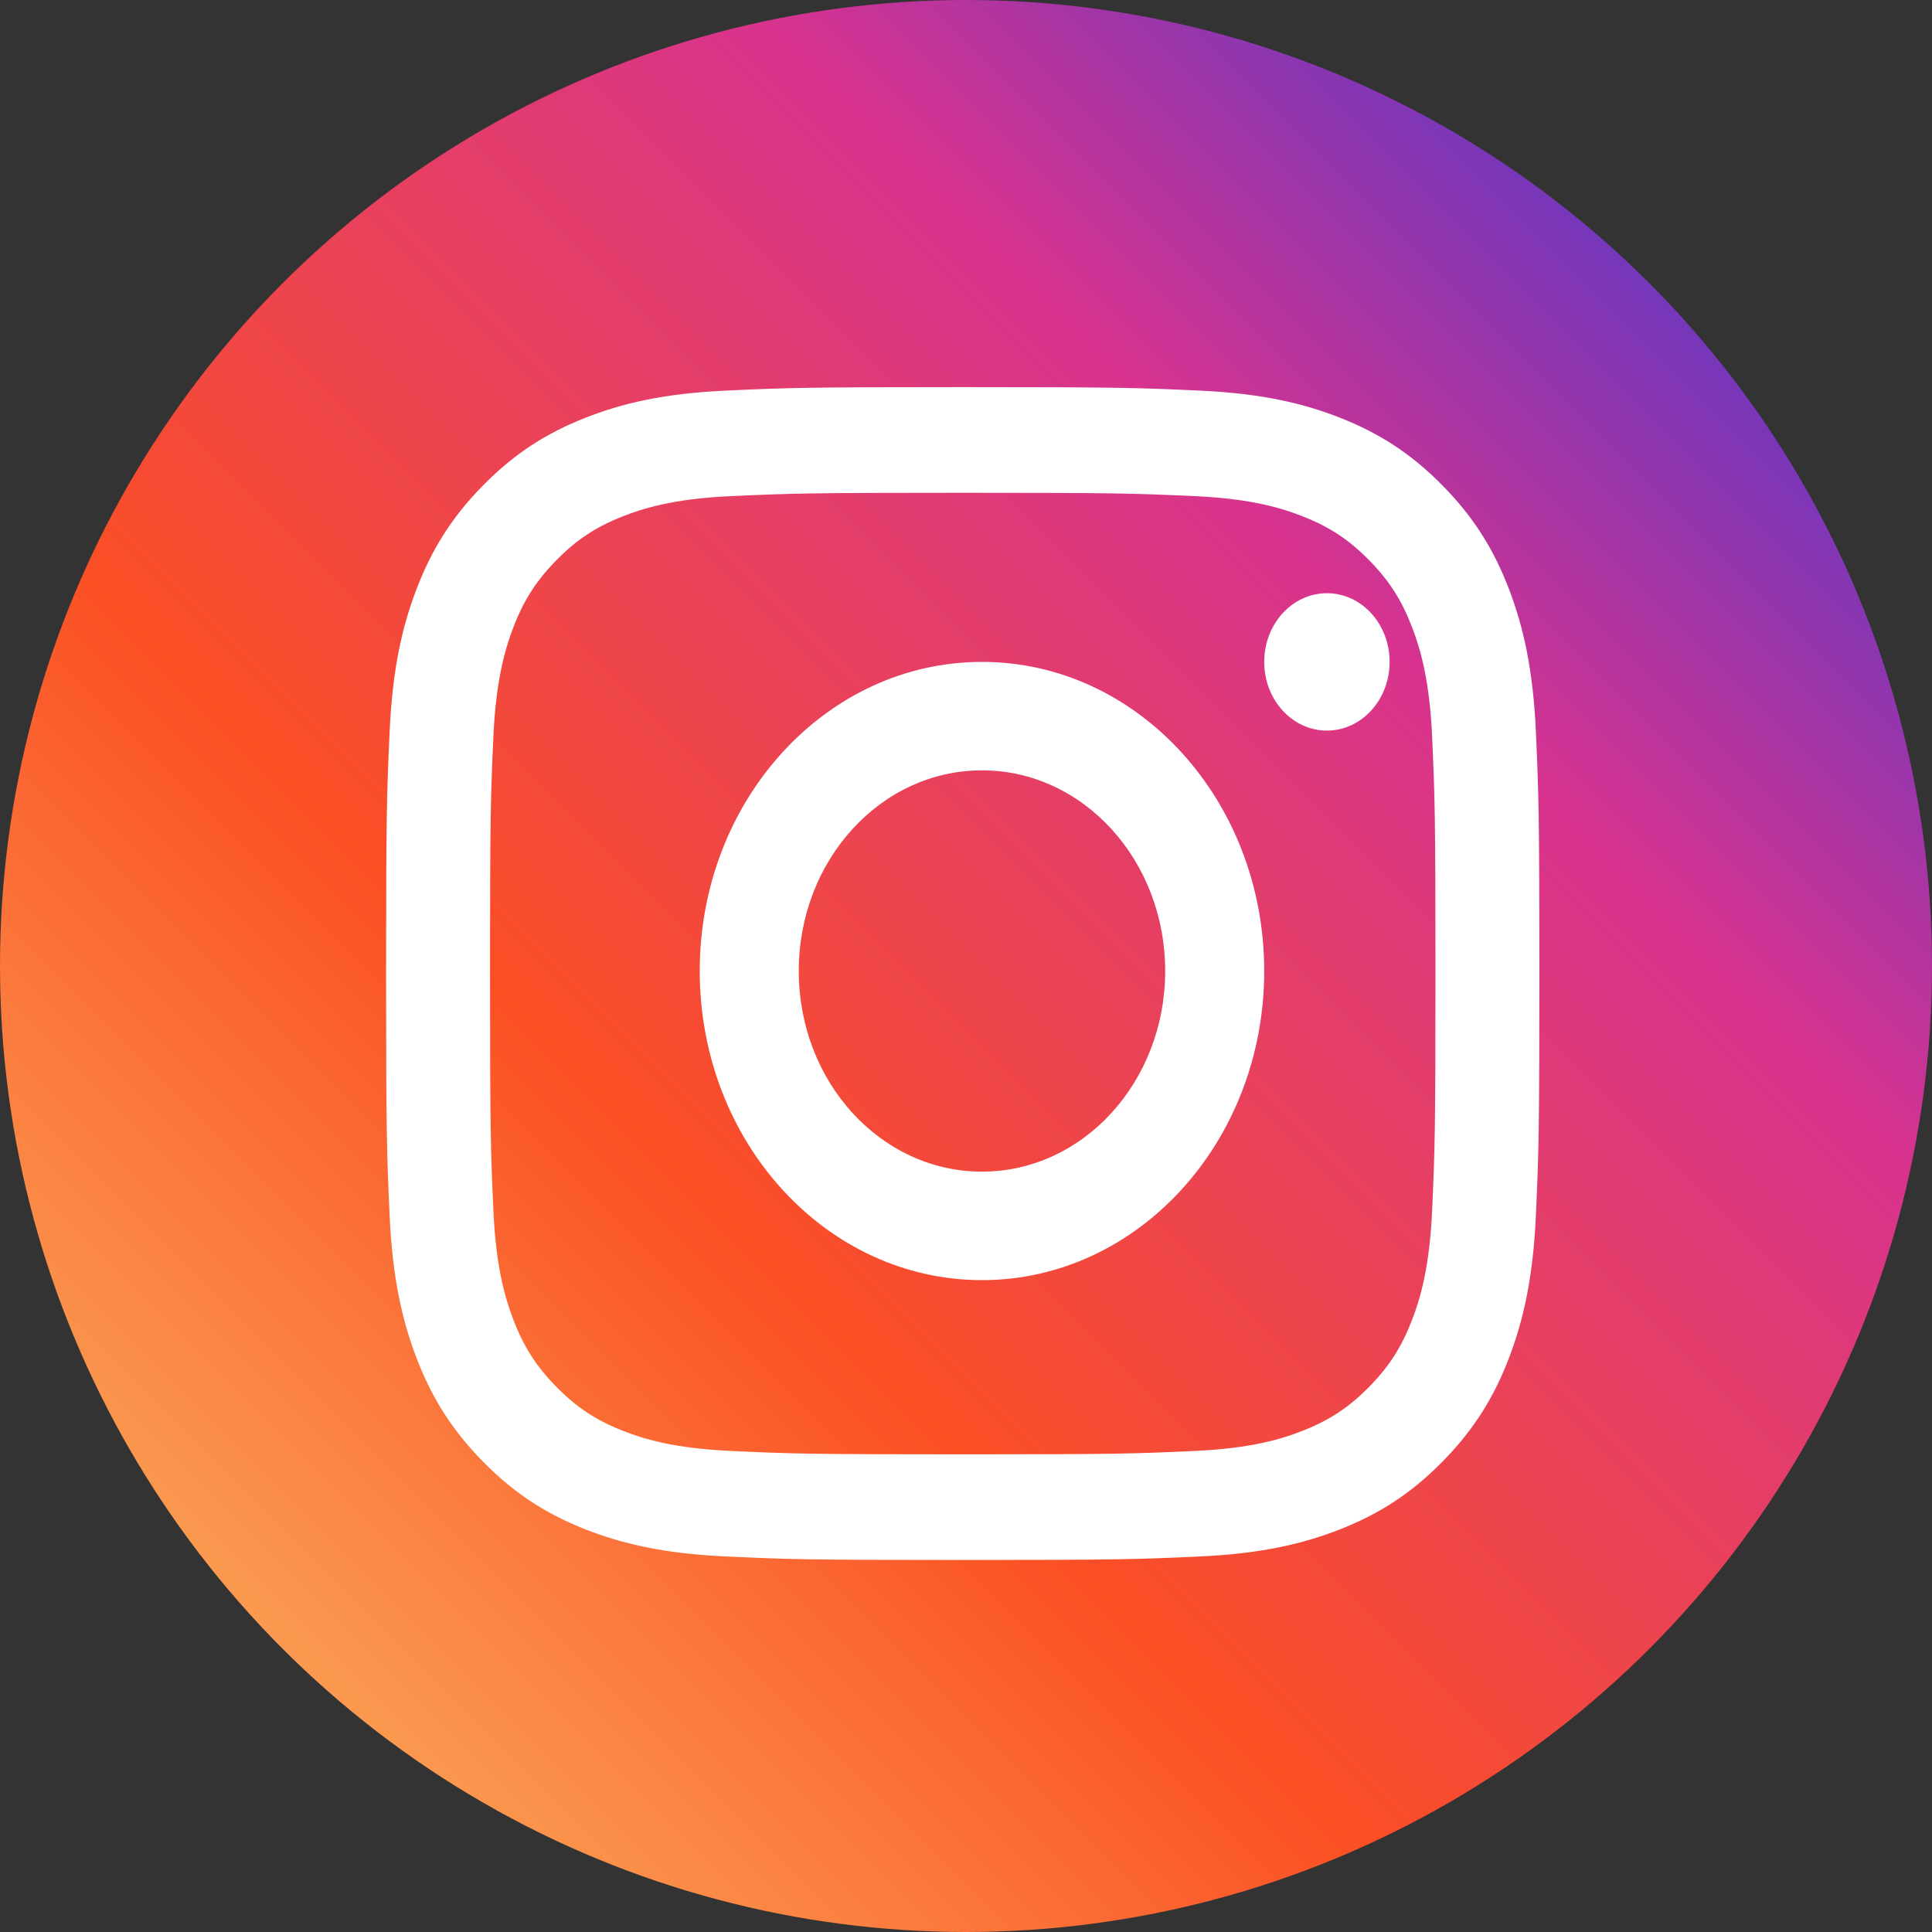
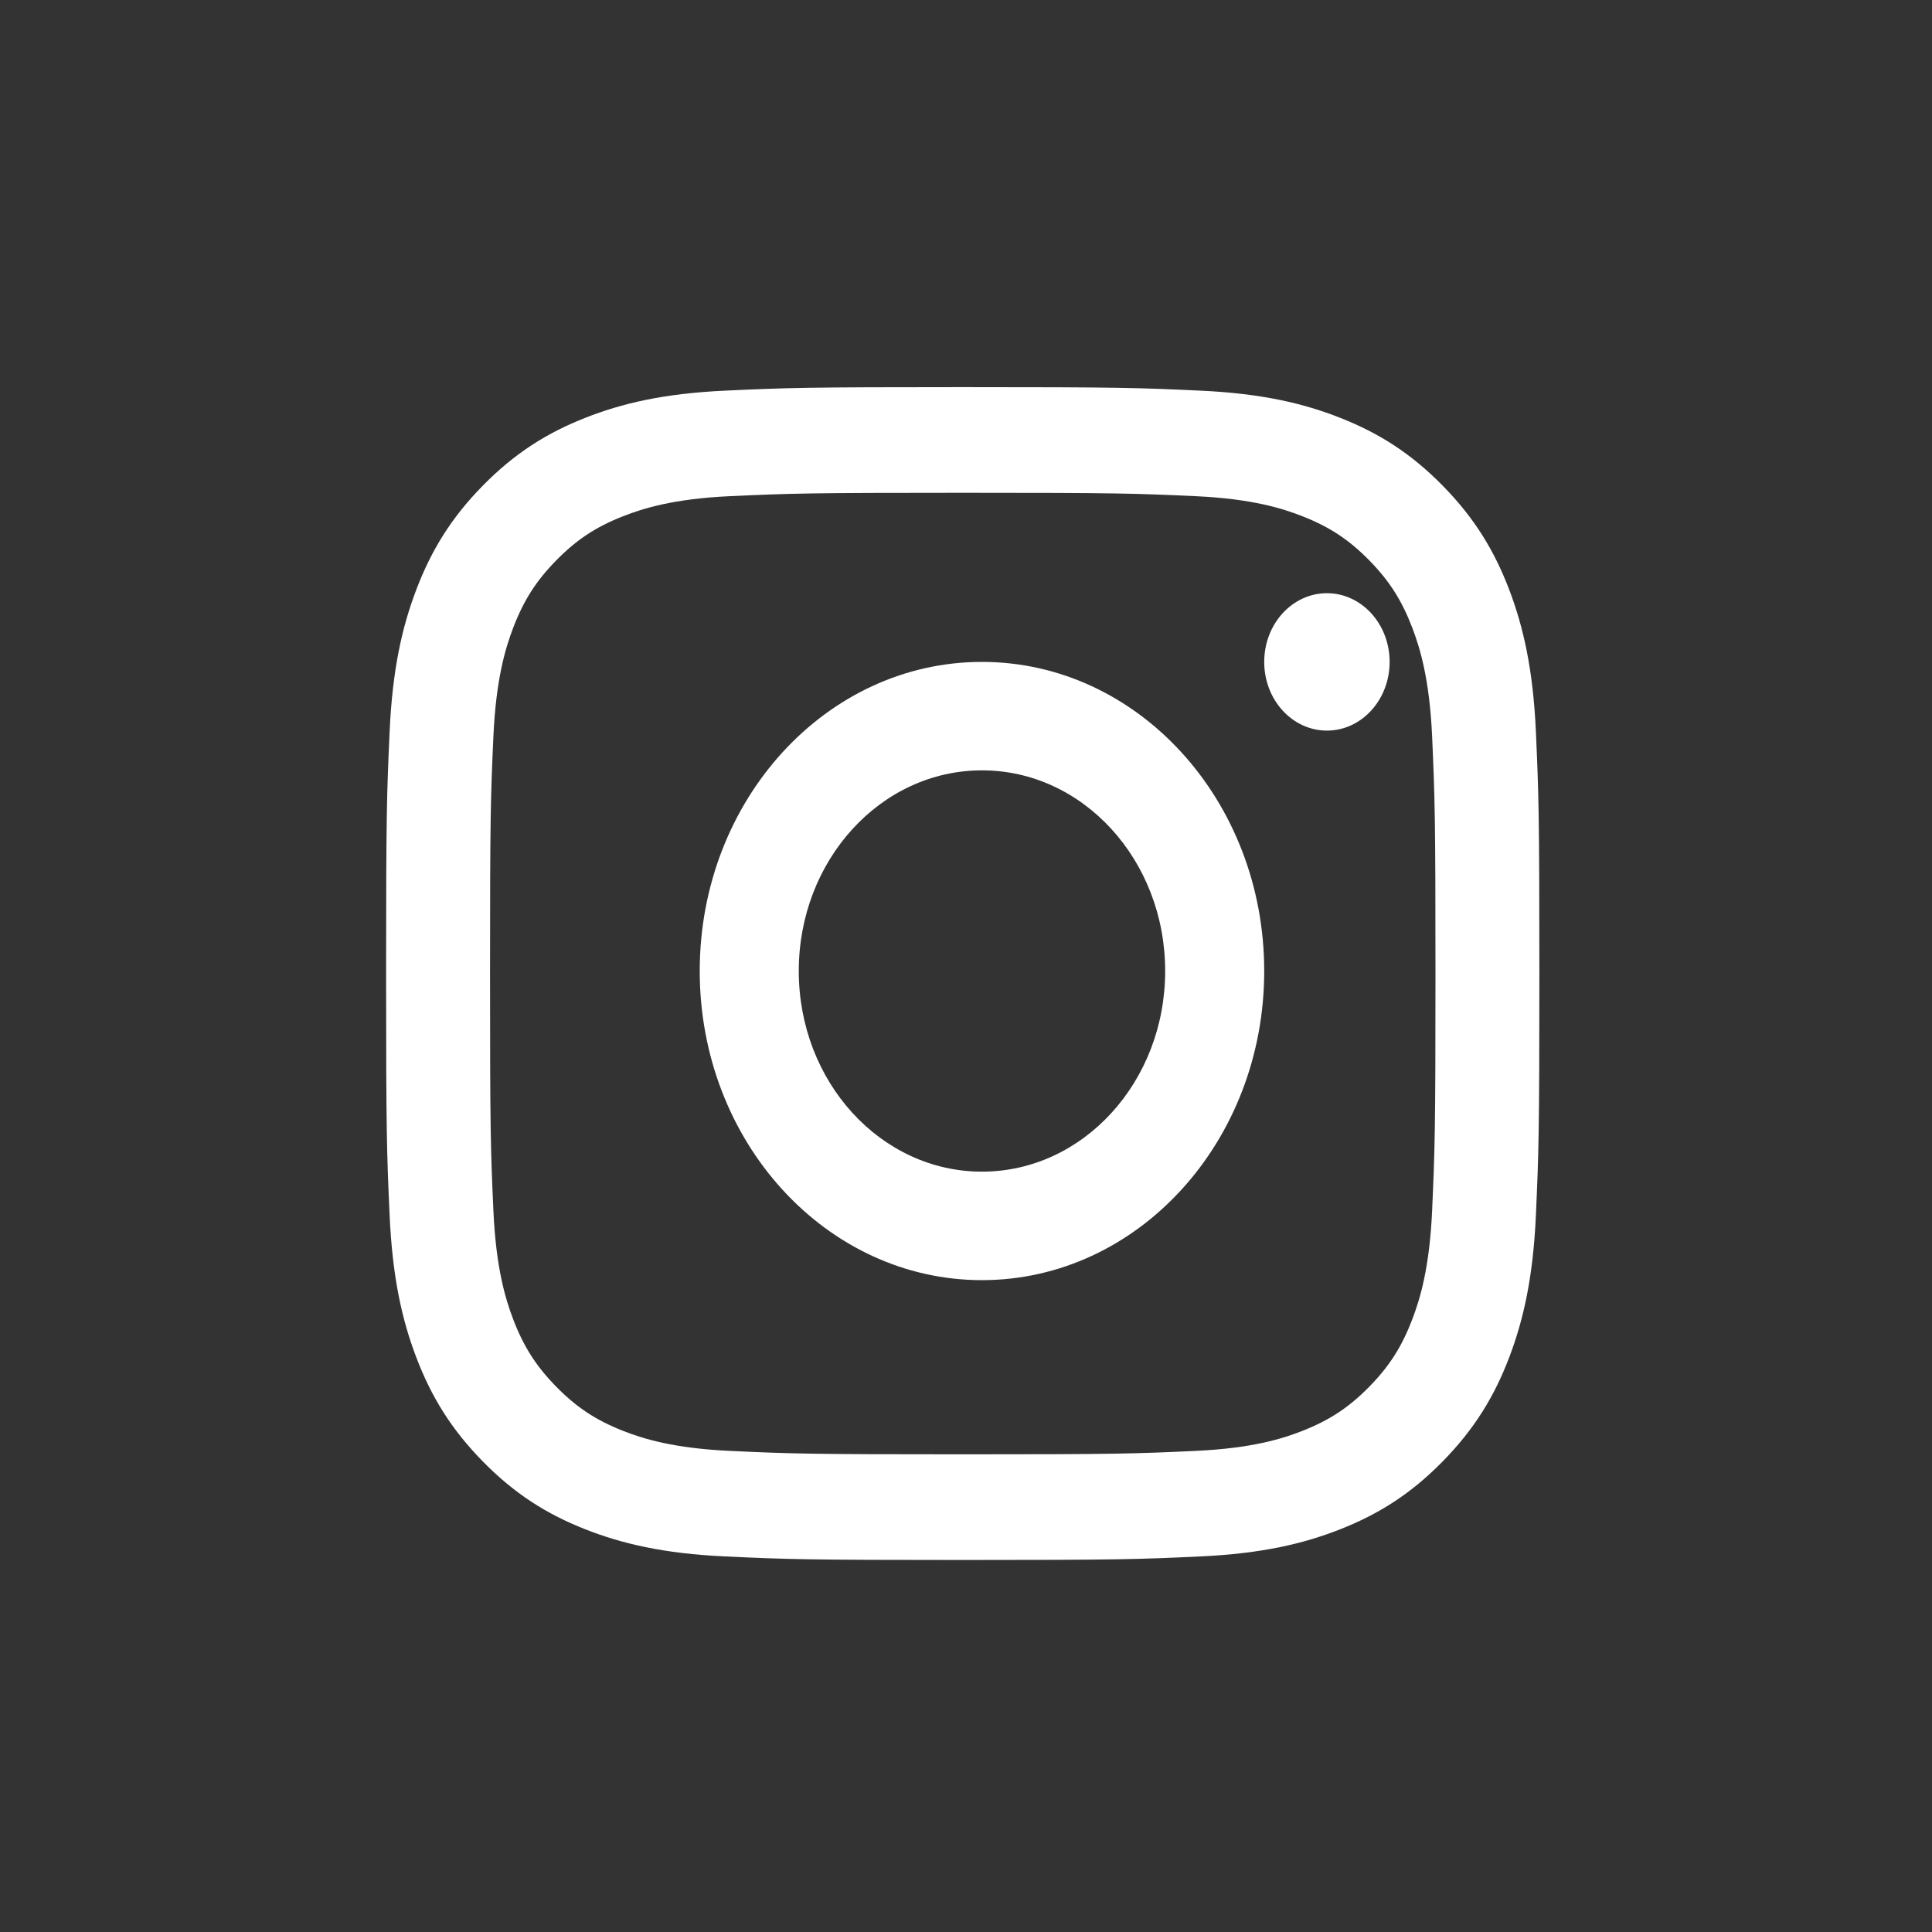
<svg xmlns="http://www.w3.org/2000/svg" width="45px" height="45px" viewBox="0 0 45 45" version="1.1">
  <rect x="0" y="0" width="45" height="45" fill="#333333" stroke="none" />
  <title>Group 2</title>
  <desc>Created with Sketch.</desc>
  <defs>
    <linearGradient x1="0%" y1="100%" x2="100%" y2="0%" id="linearGradient-1">
      <stop stop-color="#FACB6C" offset="0%" />
      <stop stop-color="#FB4F24" offset="37.446%" />
      <stop stop-color="#D7338F" offset="69.362%" />
      <stop stop-color="#193AE3" offset="100%" />
    </linearGradient>
  </defs>
  <g id="Symbols" stroke="none" stroke-width="1" fill="none" fill-rule="evenodd">
    <g id="MENU-Copy" transform="translate(-1476, -13)">
      <g id="Group-4-Copy" transform="translate(1352, 13)">
        <g id="Group-2" transform="translate(124, 0)">
          <g id="Group-8" transform="translate(9, 9)" />
-           <circle id="Oval-Copy" fill="url(#linearGradient-1)" fill-rule="nonzero" cx="22.5" cy="22.5" r="22.5" />
          <g id="insta-copy" transform="translate(8.75, 8.75)" fill="#FFFFFF">
            <path d="M13.674,0.267 C17.322,0.267 17.779,0.282 19.211,0.349 C20.641,0.415 21.617,0.646 22.471,0.984 C23.355,1.333 24.104,1.8 24.85,2.559 C25.597,3.318 26.056,4.08 26.4,4.978 C26.731,5.848 26.959,6.84 27.024,8.294 C27.089,9.751 27.105,10.216 27.105,13.926 C27.105,17.636 27.089,18.1 27.024,19.557 C26.959,21.011 26.731,22.004 26.4,22.873 C26.056,23.771 25.597,24.532 24.85,25.292 C24.104,26.052 23.355,26.519 22.471,26.868 C21.617,27.205 20.641,27.436 19.211,27.502 C17.779,27.569 17.322,27.585 13.674,27.585 C10.026,27.585 9.569,27.569 8.137,27.502 C6.707,27.436 5.731,27.205 4.877,26.868 C3.993,26.519 3.244,26.052 2.498,25.292 C1.751,24.532 1.292,23.771 0.949,22.873 C0.617,22.004 0.39,21.011 0.325,19.557 C0.259,18.1 0.243,17.636 0.243,13.926 C0.243,10.216 0.259,9.751 0.325,8.294 C0.39,6.84 0.617,5.848 0.949,4.978 C1.292,4.08 1.751,3.318 2.498,2.559 C3.244,1.8 3.993,1.333 4.877,0.984 C5.731,0.646 6.707,0.415 8.137,0.349 C9.569,0.282 10.026,0.267 13.674,0.267 Z M13.674,2.728 C10.088,2.728 9.663,2.742 8.247,2.807 C6.938,2.868 6.227,3.091 5.753,3.278 C5.126,3.525 4.679,3.821 4.209,4.299 C3.739,4.777 3.448,5.233 3.204,5.87 C3.02,6.351 2.802,7.075 2.742,8.406 C2.677,9.847 2.664,10.279 2.664,13.926 C2.664,17.573 2.677,18.005 2.742,19.445 C2.802,20.777 3.02,21.5 3.204,21.981 C3.448,22.619 3.739,23.074 4.209,23.552 C4.679,24.03 5.126,24.326 5.753,24.574 C6.227,24.761 6.938,24.983 8.247,25.044 C9.663,25.11 10.087,25.124 13.674,25.124 C17.261,25.124 17.685,25.11 19.101,25.044 C20.411,24.983 21.122,24.761 21.595,24.574 C22.222,24.326 22.67,24.03 23.14,23.552 C23.61,23.074 23.9,22.619 24.144,21.981 C24.328,21.5 24.547,20.777 24.607,19.445 C24.671,18.005 24.685,17.573 24.685,13.926 C24.685,10.279 24.671,9.847 24.607,8.406 C24.547,7.075 24.328,6.351 24.144,5.87 C23.9,5.233 23.61,4.777 23.14,4.299 C22.67,3.821 22.222,3.525 21.595,3.278 C21.122,3.091 20.411,2.868 19.101,2.807 C17.685,2.742 17.26,2.728 13.674,2.728 Z M14.122,18.54 C16.479,18.54 18.389,16.448 18.389,13.867 C18.389,11.285 16.479,9.193 14.122,9.193 C11.765,9.193 9.855,11.285 9.855,13.867 C9.855,16.448 11.765,18.54 14.122,18.54 Z M14.122,6.667 C17.752,6.667 20.696,9.891 20.696,13.867 C20.696,17.843 17.752,21.067 14.122,21.067 C10.491,21.067 7.548,17.843 7.548,13.867 C7.548,9.891 10.491,6.667 14.122,6.667 Z M23.617,6.667 C23.617,7.551 22.963,8.267 22.157,8.267 C21.35,8.267 20.696,7.551 20.696,6.667 C20.696,5.783 21.35,5.067 22.157,5.067 C22.963,5.067 23.617,5.783 23.617,6.667 Z" id="Combined-Shape" />
          </g>
        </g>
      </g>
    </g>
  </g>
</svg>